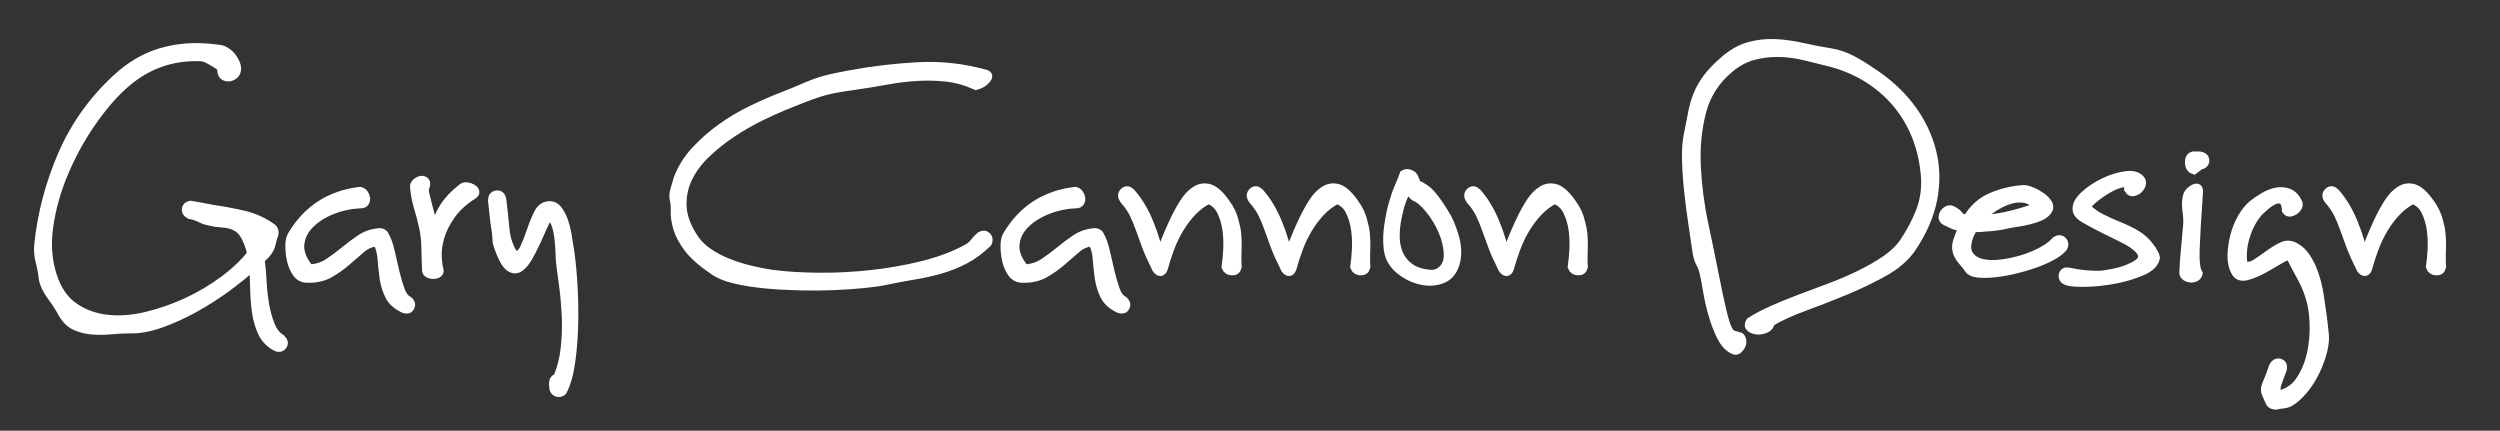
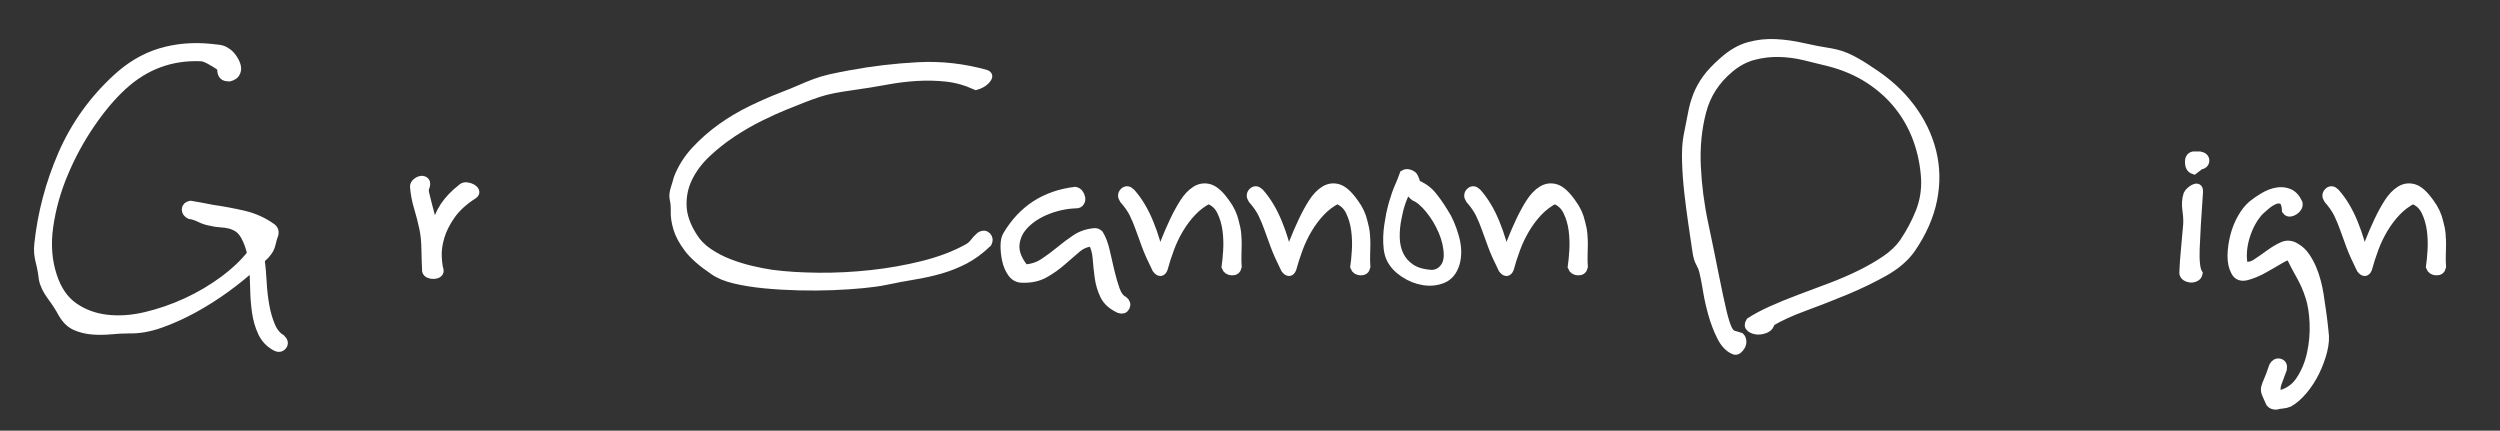
<svg xmlns="http://www.w3.org/2000/svg" id="Layer_1" x="0px" y="0px" width="267.619px" height="46.103px" viewBox="0 0 267.619 46.103" xml:space="preserve">
  <rect x="0" y="0" width="267.619" height="46.103" fill="#333333" stroke="none" />
  <path fill="#FFFFFF" stroke="#FFFFFF" stroke-miterlimit="10" d="M24.566,8.216c-0.32,0-0.528-0.056-0.624-0.168 c-0.096-0.111-0.152-0.24-0.168-0.384s-0.032-0.28-0.048-0.408c-0.017-0.127-0.088-0.208-0.216-0.24 c-0.224-0.16-0.552-0.36-0.984-0.6c-0.432-0.24-0.776-0.36-1.032-0.36c-3.2-0.127-6,0.912-8.4,3.12 c-1.184,1.088-2.336,2.456-3.456,4.104c-1.121,1.648-2.072,3.408-2.856,5.28c-0.785,1.872-1.312,3.768-1.584,5.688 c-0.272,1.92-0.137,3.696,0.408,5.328c0.48,1.471,1.232,2.568,2.256,3.288c1.023,0.72,2.2,1.159,3.528,1.32 c1.328,0.16,2.736,0.064,4.224-0.288c1.488-0.353,2.944-0.856,4.368-1.512c1.424-0.656,2.752-1.44,3.984-2.352 c1.231-0.912,2.232-1.864,3-2.856c-0.161-0.736-0.401-1.392-0.72-1.968c-0.224-0.384-0.473-0.664-0.744-0.84 c-0.272-0.176-0.56-0.304-0.864-0.384c-0.305-0.079-0.632-0.127-0.984-0.144c-0.353-0.016-0.72-0.072-1.104-0.168 c-0.384-0.063-0.752-0.184-1.104-0.36c-0.353-0.175-0.705-0.295-1.056-0.36h-0.048c-0.257-0.127-0.384-0.304-0.384-0.528 c0-0.224,0.144-0.368,0.432-0.432c0.352,0.064,0.72,0.128,1.104,0.192c0.384,0.064,0.799,0.144,1.248,0.24 c1.12,0.16,2.232,0.368,3.336,0.624c1.104,0.257,2.12,0.72,3.048,1.392c0.16,0.128,0.224,0.32,0.192,0.576 c-0.128,0.353-0.233,0.712-0.312,1.08c-0.081,0.368-0.249,0.696-0.504,0.984c-0.096,0.128-0.2,0.24-0.312,0.336 c-0.112,0.096-0.232,0.208-0.36,0.336c0.096,0.768,0.168,1.592,0.216,2.472c0.048,0.88,0.144,1.72,0.288,2.52 c0.144,0.799,0.352,1.52,0.624,2.16c0.271,0.64,0.648,1.104,1.128,1.392c0.256,0.256,0.296,0.488,0.12,0.696 c-0.176,0.208-0.408,0.231-0.696,0.072c-0.641-0.353-1.112-0.856-1.416-1.512c-0.305-0.656-0.512-1.376-0.624-2.16 c-0.113-0.785-0.176-1.616-0.192-2.496c-0.017-0.88-0.057-1.72-0.12-2.52c-0.864,0.8-1.856,1.608-2.976,2.424 c-1.121,0.816-2.28,1.552-3.48,2.208c-1.2,0.655-2.393,1.191-3.576,1.608c-1.184,0.416-2.304,0.607-3.36,0.576 c-0.576,0-1.2,0.032-1.872,0.096c-0.672,0.064-1.328,0.072-1.968,0.024c-0.641-0.048-1.241-0.192-1.8-0.432 c-0.56-0.24-1.032-0.696-1.416-1.368c-0.288-0.544-0.68-1.152-1.176-1.824c-0.497-0.672-0.792-1.296-0.888-1.872 c-0.064-0.607-0.176-1.216-0.336-1.824c-0.16-0.607-0.208-1.216-0.144-1.824c0.352-3.328,1.2-6.535,2.544-9.624 c1.344-3.087,3.264-5.784,5.76-8.088c1.44-1.344,3-2.271,4.68-2.784c1.68-0.511,3.48-0.672,5.4-0.48 c0.256,0.032,0.535,0.064,0.84,0.096c0.304,0.032,0.568,0.128,0.792,0.288c0.224,0.128,0.432,0.32,0.624,0.576 c0.192,0.257,0.336,0.521,0.432,0.792c0.096,0.272,0.096,0.528,0,0.768C25.142,7.951,24.917,8.119,24.566,8.216z M28.262,25.015 c-0.512-0.352-1.104-0.64-1.776-0.864c0.48,0.449,0.816,0.977,1.008,1.584L28.262,25.015z" />
-   <path fill="#FFFFFF" stroke="#FFFFFF" stroke-miterlimit="10" d="M38.533,20.503c0.16,0.032,0.288,0.113,0.384,0.24 c0.096,0.128,0.16,0.272,0.192,0.432c0.032,0.16,0.008,0.304-0.072,0.432c-0.08,0.128-0.2,0.192-0.36,0.192 c-1.056,0.032-2.081,0.24-3.072,0.624c-0.992,0.384-1.808,0.896-2.448,1.536c-0.641,0.641-1,1.376-1.08,2.208 c-0.08,0.833,0.264,1.712,1.032,2.64c0.768-0.032,1.456-0.248,2.064-0.648c0.607-0.4,1.191-0.832,1.752-1.296 c0.559-0.464,1.128-0.888,1.704-1.272c0.576-0.384,1.248-0.608,2.016-0.672c0.16,0,0.304,0.064,0.432,0.192 c0.288,0.48,0.511,1.08,0.672,1.8c0.16,0.72,0.328,1.448,0.504,2.184c0.176,0.736,0.368,1.392,0.576,1.968 c0.208,0.576,0.504,0.96,0.888,1.152c0.223,0.192,0.28,0.399,0.168,0.624c-0.113,0.224-0.312,0.288-0.6,0.192 c-0.768-0.353-1.296-0.824-1.584-1.416c-0.288-0.593-0.48-1.232-0.576-1.92c-0.096-0.688-0.168-1.368-0.216-2.04 c-0.048-0.672-0.216-1.264-0.504-1.776c-0.641,0.032-1.217,0.264-1.728,0.696c-0.512,0.432-1.041,0.888-1.584,1.368 c-0.544,0.48-1.152,0.912-1.824,1.296c-0.672,0.384-1.472,0.56-2.4,0.528c-0.449,0-0.809-0.192-1.08-0.576 c-0.272-0.384-0.464-0.832-0.576-1.344c-0.111-0.512-0.168-1.016-0.168-1.512c0-0.496,0.081-0.872,0.24-1.128 C32.917,22.456,35.333,20.888,38.533,20.503z" />
  <path fill="#FFFFFF" stroke="#FFFFFF" stroke-miterlimit="10" d="M44.389,19.975c0-0.16,0.08-0.304,0.24-0.432 c0.16-0.127,0.32-0.199,0.48-0.216c0.16-0.016,0.288,0.032,0.384,0.144c0.096,0.112,0.08,0.329-0.048,0.648 c-0.064,0.128-0.056,0.36,0.024,0.696c0.079,0.336,0.175,0.72,0.288,1.152c0.112,0.432,0.232,0.888,0.36,1.368 c0.127,0.48,0.223,0.929,0.288,1.344c0.224-0.544,0.424-1.024,0.6-1.44c0.176-0.416,0.376-0.792,0.6-1.128 c0.224-0.336,0.487-0.664,0.792-0.984c0.304-0.319,0.68-0.655,1.128-1.008c0.127-0.096,0.288-0.127,0.48-0.096 c0.192,0.032,0.36,0.089,0.504,0.168c0.144,0.081,0.24,0.176,0.288,0.288c0.048,0.113,0.008,0.216-0.12,0.312 c-1.056,0.672-1.865,1.409-2.424,2.208c-0.56,0.8-0.953,1.584-1.176,2.352c-0.225,0.768-0.32,1.472-0.288,2.112 c0.031,0.641,0.096,1.121,0.192,1.44c0.032,0.128,0,0.232-0.096,0.312c-0.096,0.079-0.233,0.127-0.408,0.144 c-0.176,0.016-0.344-0.008-0.504-0.072c-0.161-0.064-0.257-0.16-0.288-0.288c-0.032-0.64-0.056-1.399-0.072-2.28 c-0.016-0.88-0.088-1.624-0.216-2.232c-0.161-0.768-0.353-1.52-0.576-2.256C44.596,21.495,44.452,20.743,44.389,19.975z" />
-   <path fill="#FFFFFF" stroke="#FFFFFF" stroke-miterlimit="10" d="M52.74,21.463c0-0.352,0.144-0.543,0.432-0.576 c0.288-0.032,0.464,0.128,0.528,0.48c0.127,1.024,0.24,2.072,0.336,3.144c0.096,1.072,0.432,2.04,1.008,2.904 c0.48,0,0.848-0.271,1.104-0.816c0.256-0.544,0.496-1.152,0.72-1.824c0.223-0.672,0.472-1.288,0.744-1.848 c0.271-0.56,0.648-0.856,1.128-0.888c0.384-0.031,0.703,0.12,0.96,0.456c0.255,0.336,0.463,0.736,0.624,1.2 c0.16,0.464,0.28,0.936,0.36,1.416c0.08,0.48,0.136,0.833,0.168,1.056c0.16,0.864,0.295,2.024,0.408,3.48 c0.111,1.456,0.16,2.968,0.144,4.536c-0.016,1.567-0.12,3.048-0.312,4.44c-0.192,1.392-0.497,2.472-0.912,3.24 c-0.161,0.127-0.329,0.168-0.504,0.12c-0.176-0.048-0.296-0.168-0.36-0.36c0-0.096-0.008-0.192-0.024-0.288 c-0.017-0.096-0.024-0.192-0.024-0.288c0-0.32,0.144-0.512,0.432-0.576c0.416-0.96,0.688-2.009,0.816-3.144 c0.127-1.136,0.168-2.264,0.12-3.384c-0.048-1.12-0.137-2.184-0.264-3.192c-0.128-1.008-0.24-1.848-0.336-2.52 c-0.032-0.255-0.056-0.648-0.072-1.176s-0.056-1.063-0.12-1.608c-0.064-0.544-0.176-1.04-0.336-1.488 c-0.16-0.448-0.4-0.736-0.72-0.864c-0.161,0.096-0.36,0.408-0.6,0.936c-0.24,0.528-0.497,1.096-0.768,1.704 c-0.272,0.608-0.568,1.192-0.888,1.752c-0.32,0.56-0.648,0.944-0.984,1.152c-0.336,0.208-0.688,0.161-1.056-0.144 c-0.368-0.304-0.744-1.016-1.128-2.136c-0.096-0.255-0.144-0.487-0.144-0.696c0-0.208-0.032-0.552-0.096-1.032 c-0.096-0.544-0.168-1.08-0.216-1.608C52.86,22.495,52.804,21.976,52.74,21.463z" />
  <path fill="#FFFFFF" stroke="#FFFFFF" stroke-miterlimit="10" d="M105.54,7.975c0.16,0.064,0.216,0.152,0.168,0.264 c-0.048,0.112-0.136,0.232-0.264,0.36c-0.128,0.128-0.288,0.24-0.48,0.336s-0.353,0.161-0.48,0.192 c-1.056-0.48-2.112-0.775-3.168-0.888c-1.056-0.112-2.121-0.136-3.192-0.072c-1.072,0.064-2.168,0.2-3.288,0.408 c-1.121,0.208-2.256,0.392-3.408,0.552c-0.929,0.128-1.672,0.249-2.232,0.36c-0.56,0.112-1.088,0.248-1.584,0.408 c-0.497,0.161-1.008,0.344-1.536,0.552c-0.528,0.208-1.192,0.472-1.992,0.792c-0.8,0.32-1.704,0.728-2.712,1.224 c-1.008,0.497-2.008,1.073-3,1.728c-0.992,0.656-1.912,1.385-2.76,2.184c-0.848,0.8-1.504,1.673-1.968,2.616 c-0.464,0.944-0.68,1.952-0.648,3.024c0.032,1.072,0.416,2.184,1.152,3.336c0.416,0.672,0.967,1.241,1.656,1.704 c0.688,0.464,1.423,0.848,2.208,1.152c0.784,0.305,1.584,0.552,2.4,0.744s1.56,0.336,2.232,0.432 c1.472,0.192,3.136,0.295,4.992,0.312c1.855,0.016,3.736-0.081,5.64-0.288c1.903-0.208,3.751-0.536,5.544-0.984 c1.792-0.448,3.36-1.04,4.704-1.776c0.319-0.16,0.576-0.367,0.768-0.624c0.192-0.255,0.415-0.496,0.672-0.72 c0.256-0.16,0.472-0.152,0.648,0.024c0.175,0.176,0.199,0.392,0.072,0.648c-0.8,0.768-1.616,1.368-2.448,1.8 c-0.833,0.432-1.697,0.776-2.592,1.032c-0.896,0.256-1.832,0.464-2.808,0.624c-0.977,0.16-1.992,0.352-3.048,0.576 c-0.608,0.127-1.4,0.24-2.376,0.336c-0.977,0.096-2.056,0.168-3.24,0.216c-1.185,0.048-2.408,0.056-3.672,0.024 c-1.264-0.032-2.48-0.104-3.648-0.216c-1.168-0.113-2.224-0.281-3.168-0.504c-0.944-0.225-1.688-0.528-2.232-0.912 c-1.28-0.864-2.2-1.672-2.76-2.424c-0.561-0.752-0.936-1.456-1.128-2.112c-0.192-0.655-0.281-1.248-0.264-1.776 c0.016-0.528-0.024-0.984-0.12-1.368c-0.064-0.288-0.024-0.655,0.12-1.104c0.144-0.448,0.248-0.799,0.312-1.056 c0.416-1.088,1.04-2.08,1.872-2.976c0.832-0.896,1.752-1.704,2.76-2.424c1.008-0.72,2.072-1.352,3.192-1.896 c1.12-0.543,2.176-1.008,3.168-1.392c0.832-0.32,1.52-0.6,2.064-0.84c0.543-0.24,1.071-0.456,1.584-0.648 c0.511-0.192,1.047-0.352,1.608-0.48c0.56-0.127,1.272-0.271,2.136-0.432c2.4-0.448,4.832-0.735,7.296-0.864 C100.755,7.032,103.171,7.304,105.54,7.975z" />
  <path fill="#FFFFFF" stroke="#FFFFFF" stroke-miterlimit="10" d="M115.092,20.503c0.16,0.032,0.288,0.113,0.384,0.24 c0.096,0.128,0.16,0.272,0.192,0.432c0.032,0.16,0.008,0.304-0.072,0.432c-0.08,0.128-0.2,0.192-0.36,0.192 c-1.056,0.032-2.081,0.24-3.072,0.624c-0.992,0.384-1.808,0.896-2.448,1.536c-0.641,0.641-1,1.376-1.08,2.208 c-0.08,0.833,0.264,1.712,1.032,2.64c0.768-0.032,1.456-0.248,2.064-0.648c0.607-0.4,1.191-0.832,1.752-1.296 c0.559-0.464,1.128-0.888,1.704-1.272c0.576-0.384,1.248-0.608,2.016-0.672c0.16,0,0.304,0.064,0.432,0.192 c0.288,0.48,0.511,1.08,0.672,1.8c0.16,0.72,0.328,1.448,0.504,2.184c0.176,0.736,0.368,1.392,0.576,1.968 c0.208,0.576,0.504,0.96,0.888,1.152c0.223,0.192,0.28,0.399,0.168,0.624c-0.113,0.224-0.312,0.288-0.6,0.192 c-0.768-0.353-1.296-0.824-1.584-1.416c-0.288-0.593-0.48-1.232-0.576-1.92c-0.096-0.688-0.168-1.368-0.216-2.04 c-0.048-0.672-0.216-1.264-0.504-1.776c-0.641,0.032-1.217,0.264-1.728,0.696c-0.512,0.432-1.041,0.888-1.584,1.368 c-0.544,0.48-1.152,0.912-1.824,1.296c-0.672,0.384-1.472,0.56-2.4,0.528c-0.449,0-0.809-0.192-1.08-0.576 c-0.272-0.384-0.464-0.832-0.576-1.344c-0.111-0.512-0.168-1.016-0.168-1.512c0-0.496,0.081-0.872,0.24-1.128 C109.476,22.456,111.892,20.888,115.092,20.503z" />
  <path fill="#FFFFFF" stroke="#FFFFFF" stroke-miterlimit="10" d="M120.323,21.32c-0.192-0.288-0.184-0.536,0.024-0.744 c0.208-0.208,0.44-0.184,0.696,0.072c0.768,0.864,1.416,1.944,1.944,3.24c0.528,1.296,0.888,2.504,1.08,3.624 c0.192-0.416,0.424-0.968,0.696-1.656c0.271-0.688,0.576-1.392,0.912-2.112c0.336-0.72,0.696-1.384,1.08-1.992 c0.384-0.607,0.808-1.056,1.272-1.344c0.463-0.288,0.952-0.352,1.464-0.192c0.511,0.16,1.072,0.672,1.68,1.536 c0.48,0.641,0.8,1.329,0.96,2.064c0.127,0.449,0.208,0.864,0.24,1.248c0.032,0.384,0.048,0.752,0.048,1.104 c0,0.353-0.008,0.72-0.024,1.104c-0.017,0.384-0.008,0.816,0.024,1.296c-0.064,0.288-0.248,0.425-0.552,0.408 c-0.305-0.016-0.504-0.151-0.6-0.408c0.064-0.416,0.12-0.991,0.168-1.728c0.048-0.735,0.024-1.471-0.072-2.208 c-0.096-0.736-0.296-1.416-0.6-2.04c-0.305-0.624-0.776-1.048-1.416-1.272c-0.672,0.352-1.265,0.8-1.776,1.344 c-0.512,0.544-0.968,1.152-1.368,1.824c-0.4,0.672-0.736,1.376-1.008,2.112c-0.272,0.736-0.504,1.457-0.696,2.16 c-0.161,0.384-0.384,0.384-0.672,0c-0.48-0.96-0.848-1.784-1.104-2.472c-0.256-0.688-0.48-1.304-0.672-1.848 c-0.192-0.543-0.408-1.063-0.648-1.56C121.163,22.384,120.803,21.864,120.323,21.32z" />
  <path fill="#FFFFFF" stroke="#FFFFFF" stroke-miterlimit="10" d="M134.099,21.32c-0.192-0.288-0.184-0.536,0.024-0.744 c0.208-0.208,0.44-0.184,0.696,0.072c0.768,0.864,1.416,1.944,1.944,3.24c0.528,1.296,0.888,2.504,1.08,3.624 c0.192-0.416,0.424-0.968,0.696-1.656c0.271-0.688,0.576-1.392,0.912-2.112c0.336-0.72,0.696-1.384,1.08-1.992 c0.384-0.607,0.808-1.056,1.272-1.344c0.463-0.288,0.952-0.352,1.464-0.192c0.511,0.16,1.072,0.672,1.68,1.536 c0.48,0.641,0.8,1.329,0.96,2.064c0.127,0.449,0.208,0.864,0.24,1.248c0.032,0.384,0.048,0.752,0.048,1.104 c0,0.353-0.008,0.72-0.024,1.104c-0.017,0.384-0.008,0.816,0.024,1.296c-0.064,0.288-0.248,0.425-0.552,0.408 c-0.305-0.016-0.504-0.151-0.6-0.408c0.064-0.416,0.12-0.991,0.168-1.728c0.048-0.735,0.024-1.471-0.072-2.208 c-0.096-0.736-0.296-1.416-0.6-2.04c-0.305-0.624-0.776-1.048-1.416-1.272c-0.672,0.352-1.265,0.8-1.776,1.344 c-0.512,0.544-0.968,1.152-1.368,1.824c-0.4,0.672-0.736,1.376-1.008,2.112c-0.272,0.736-0.504,1.457-0.696,2.16 c-0.161,0.384-0.384,0.384-0.672,0c-0.48-0.96-0.848-1.784-1.104-2.472c-0.256-0.688-0.48-1.304-0.672-1.848 c-0.192-0.543-0.408-1.063-0.648-1.56C134.938,22.384,134.579,21.864,134.099,21.32z" />
  <path fill="#FFFFFF" stroke="#FFFFFF" stroke-miterlimit="10" d="M151.33,19.015c0.16,0.353,0.208,0.512,0.144,0.48 c-0.065-0.032-0.144,0-0.24,0.096c0.032,0,0.056,0.008,0.072,0.024c0.016,0.017,0.04,0.024,0.072,0.024 c0.799,0.32,1.416,0.736,1.848,1.248c0.432,0.512,0.871,1.136,1.32,1.872c0.448,0.672,0.824,1.536,1.128,2.592 c0.304,1.056,0.328,2.016,0.072,2.88c-0.257,0.8-0.696,1.328-1.32,1.584c-0.624,0.256-1.296,0.328-2.016,0.216 c-0.72-0.113-1.408-0.384-2.064-0.816c-0.656-0.432-1.128-0.936-1.416-1.512c-0.16-0.319-0.264-0.688-0.312-1.104 c-0.048-0.416-0.064-0.84-0.048-1.272c0.016-0.432,0.056-0.856,0.12-1.272c0.063-0.416,0.127-0.784,0.192-1.104 c0.096-0.448,0.192-0.84,0.288-1.176c0.096-0.336,0.2-0.664,0.312-0.984c0.112-0.319,0.24-0.64,0.384-0.96 c0.144-0.319,0.296-0.704,0.456-1.152c0.16-0.096,0.352-0.104,0.576-0.024C151.122,18.736,151.266,18.856,151.33,19.015z  M151.474,21.032c-0.033,0-0.176-0.136-0.432-0.408c-0.257-0.271-0.4-0.424-0.432-0.456c-0.512,0.96-0.864,1.984-1.056,3.072 c-0.16,0.736-0.232,1.464-0.216,2.184c0.016,0.72,0.16,1.36,0.432,1.92c0.271,0.56,0.679,1.024,1.224,1.392 c0.543,0.368,1.264,0.583,2.16,0.648c0.352,0.031,0.704-0.064,1.056-0.288c0.576-0.416,0.855-1.032,0.84-1.848 c-0.017-0.816-0.208-1.656-0.576-2.52c-0.369-0.864-0.84-1.647-1.416-2.352C152.482,21.672,151.954,21.223,151.474,21.032z" />
  <path fill="#FFFFFF" stroke="#FFFFFF" stroke-miterlimit="10" d="M157.378,21.32c-0.192-0.288-0.184-0.536,0.024-0.744 c0.208-0.208,0.44-0.184,0.696,0.072c0.768,0.864,1.416,1.944,1.944,3.24c0.528,1.296,0.888,2.504,1.08,3.624 c0.192-0.416,0.424-0.968,0.696-1.656c0.271-0.688,0.576-1.392,0.912-2.112c0.336-0.72,0.696-1.384,1.08-1.992 c0.384-0.607,0.808-1.056,1.272-1.344c0.463-0.288,0.952-0.352,1.464-0.192c0.511,0.16,1.072,0.672,1.68,1.536 c0.48,0.641,0.8,1.329,0.96,2.064c0.127,0.449,0.208,0.864,0.24,1.248c0.032,0.384,0.048,0.752,0.048,1.104 c0,0.353-0.008,0.72-0.024,1.104c-0.017,0.384-0.008,0.816,0.024,1.296c-0.064,0.288-0.248,0.425-0.552,0.408 c-0.305-0.016-0.504-0.151-0.6-0.408c0.064-0.416,0.12-0.991,0.168-1.728c0.048-0.735,0.024-1.471-0.072-2.208 c-0.096-0.736-0.296-1.416-0.6-2.04c-0.305-0.624-0.776-1.048-1.416-1.272c-0.672,0.352-1.265,0.8-1.776,1.344 c-0.512,0.544-0.968,1.152-1.368,1.824c-0.4,0.672-0.736,1.376-1.008,2.112c-0.272,0.736-0.504,1.457-0.696,2.16 c-0.161,0.384-0.384,0.384-0.672,0c-0.48-0.96-0.848-1.784-1.104-2.472c-0.256-0.688-0.48-1.304-0.672-1.848 c-0.192-0.543-0.408-1.063-0.648-1.56C158.218,22.384,157.858,21.864,157.378,21.32z" />
  <path fill="#FFFFFF" stroke="#FFFFFF" stroke-miterlimit="10" d="M186.273,36.103c0.096,0.096,0.151,0.232,0.168,0.408 c0.016,0.175-0.017,0.336-0.096,0.48c-0.081,0.144-0.185,0.271-0.312,0.384c-0.128,0.112-0.257,0.136-0.384,0.072 c-0.544-0.225-1-0.705-1.368-1.44c-0.369-0.737-0.672-1.529-0.912-2.376c-0.24-0.849-0.425-1.656-0.552-2.424 c-0.128-0.768-0.224-1.296-0.288-1.584c-0.096-0.48-0.184-0.816-0.264-1.008c-0.081-0.192-0.161-0.36-0.24-0.504 c-0.08-0.144-0.152-0.32-0.216-0.528c-0.064-0.208-0.128-0.552-0.192-1.032c-0.096-0.672-0.225-1.543-0.384-2.616 c-0.16-1.072-0.304-2.176-0.432-3.312c-0.128-1.135-0.208-2.239-0.24-3.312c-0.032-1.072,0.016-1.959,0.144-2.664 c0.192-0.928,0.352-1.744,0.48-2.448c0.127-0.704,0.312-1.36,0.552-1.968c0.24-0.607,0.568-1.2,0.984-1.776 c0.416-0.576,1.008-1.2,1.776-1.872c0.896-0.799,1.808-1.328,2.736-1.584c0.928-0.256,1.872-0.36,2.832-0.312 c0.96,0.048,1.928,0.185,2.904,0.408c0.976,0.224,1.975,0.416,3,0.576c0.768,0.128,1.503,0.377,2.208,0.744 c0.703,0.368,1.375,0.776,2.016,1.224c1.76,1.121,3.192,2.417,4.296,3.888c1.104,1.472,1.864,3.04,2.28,4.704 c0.416,1.665,0.448,3.376,0.096,5.136c-0.353,1.76-1.121,3.504-2.304,5.232c-0.672,0.96-1.656,1.8-2.952,2.52 c-1.296,0.72-2.68,1.384-4.152,1.992c-1.472,0.607-2.928,1.176-4.368,1.704c-1.44,0.528-2.64,1.08-3.6,1.656 c-0.033,0.319-0.192,0.543-0.48,0.672c-0.288,0.127-0.576,0.184-0.864,0.168c-0.288-0.017-0.528-0.096-0.72-0.24 c-0.192-0.144-0.208-0.344-0.048-0.6c0.64-0.417,1.423-0.833,2.352-1.248c0.928-0.417,1.928-0.824,3-1.224 c1.072-0.4,2.16-0.809,3.264-1.224c1.104-0.416,2.16-0.872,3.168-1.368c1.008-0.496,1.912-1.016,2.712-1.56 c0.799-0.544,1.44-1.152,1.92-1.824c0.736-1.087,1.328-2.2,1.776-3.336c0.448-1.135,0.64-2.344,0.576-3.624 c-0.096-1.471-0.384-2.863-0.864-4.176c-0.48-1.312-1.152-2.512-2.016-3.6c-0.864-1.087-1.913-2.032-3.144-2.832 c-1.232-0.799-2.632-1.408-4.2-1.824c-0.896-0.224-1.808-0.448-2.736-0.672c-0.929-0.223-1.856-0.343-2.784-0.36 c-0.928-0.016-1.84,0.096-2.736,0.336c-0.896,0.24-1.745,0.696-2.544,1.368c-1.504,1.248-2.496,2.792-2.976,4.632 c-0.48,1.84-0.672,3.792-0.576,5.856c0.096,2.064,0.36,4.112,0.792,6.144c0.432,2.033,0.808,3.864,1.128,5.496 c0.352,1.759,0.631,3.072,0.84,3.936c0.208,0.864,0.4,1.479,0.576,1.848c0.175,0.367,0.367,0.583,0.576,0.648 C185.689,35.927,185.953,36.008,186.273,36.103z" />
-   <path fill="#FFFFFF" stroke="#FFFFFF" stroke-miterlimit="10" d="M208.257,23.623c-0.16-0.096-0.24-0.216-0.24-0.36 s0.041-0.28,0.12-0.408c0.081-0.127,0.192-0.231,0.336-0.312c0.144-0.08,0.296-0.087,0.456-0.024c0.384,0.192,0.64,0.392,0.768,0.6 c0.127,0.208,0.432,0.329,0.912,0.36c0.64-1.12,1.52-1.912,2.64-2.376c1.12-0.463,2.256-0.728,3.408-0.792 c0.192,0,0.464,0.072,0.816,0.216c0.352,0.144,0.688,0.328,1.008,0.552c0.319,0.224,0.56,0.473,0.72,0.744 c0.16,0.272,0.127,0.536-0.096,0.792c-0.192,0.224-0.456,0.408-0.792,0.552s-0.704,0.264-1.104,0.36 c-0.4,0.096-0.792,0.176-1.176,0.24c-0.384,0.064-0.688,0.112-0.912,0.144c-0.929,0.224-1.841,0.353-2.736,0.384 c-0.224,0.032-0.424,0.048-0.6,0.048c-0.176,0-0.36,0-0.552,0c-0.288,0.448-0.48,0.848-0.576,1.2c-0.224,0.768-0.184,1.368,0.12,1.8 c0.304,0.432,0.751,0.72,1.344,0.864c0.592,0.144,1.288,0.168,2.088,0.072c0.799-0.096,1.584-0.264,2.352-0.504 c0.768-0.24,1.471-0.535,2.112-0.888c0.64-0.352,1.12-0.72,1.44-1.104c0.256-0.16,0.472-0.151,0.648,0.024 c0.176,0.176,0.2,0.392,0.072,0.648c-0.256,0.32-0.665,0.632-1.224,0.936c-0.56,0.305-1.184,0.576-1.872,0.816 c-0.688,0.24-1.408,0.449-2.16,0.624c-0.752,0.176-1.457,0.296-2.112,0.36c-0.656,0.064-1.224,0.072-1.704,0.024 c-0.48-0.048-0.8-0.184-0.96-0.408c-0.16-0.256-0.353-0.504-0.576-0.744c-0.225-0.24-0.401-0.487-0.528-0.744 c-0.256-0.448-0.296-0.952-0.12-1.512c0.175-0.56,0.391-1.063,0.648-1.512c-0.449-0.063-0.776-0.136-0.984-0.216 C209.034,24,208.706,23.847,208.257,23.623z M218.146,22.136c-0.384-0.512-0.848-0.816-1.392-0.912 c-0.544-0.096-1.112-0.048-1.704,0.144c-0.592,0.192-1.176,0.48-1.752,0.864c-0.576,0.384-1.072,0.816-1.488,1.296 c1.216-0.032,2.416-0.2,3.6-0.504C216.593,22.72,217.505,22.424,218.146,22.136z" />
-   <path fill="#FFFFFF" stroke="#FFFFFF" stroke-miterlimit="10" d="M229.185,19.351c0.063,0.161,0.055,0.329-0.024,0.504 c-0.08,0.176-0.192,0.32-0.336,0.432c-0.144,0.112-0.296,0.185-0.456,0.216c-0.16,0.032-0.288-0.016-0.384-0.144l-0.096-0.144 c0.064-0.512-0.136-0.736-0.6-0.672c-0.464,0.064-0.993,0.264-1.584,0.6c-0.592,0.336-1.136,0.712-1.632,1.128 c-0.497,0.417-0.744,0.737-0.744,0.96c0.48,0.48,1.024,0.873,1.632,1.176c0.607,0.304,1.231,0.584,1.872,0.84 c0.64,0.256,1.248,0.552,1.824,0.888c0.576,0.336,1.072,0.792,1.488,1.368c0.127,0.161,0.255,0.36,0.384,0.6 c0.127,0.24,0.192,0.392,0.192,0.456c-0.096,0.576-0.56,1.048-1.392,1.416c-0.833,0.368-1.768,0.655-2.808,0.864 c-1.041,0.208-2.064,0.328-3.072,0.36c-1.008,0.031-1.72-0.017-2.136-0.144c-0.32-0.096-0.464-0.288-0.432-0.576 c0.032-0.288,0.224-0.399,0.576-0.336c1.12,0.256,2.287,0.368,3.504,0.336c0.448-0.064,0.912-0.144,1.392-0.24 c0.48-0.096,0.928-0.224,1.344-0.384c0.96-0.384,1.504-0.76,1.632-1.128c0.128-0.368,0-0.744-0.384-1.128s-0.936-0.751-1.656-1.104 c-0.72-0.352-1.433-0.704-2.136-1.056c-0.704-0.352-1.336-0.688-1.896-1.008c-0.56-0.319-0.856-0.64-0.888-0.96 c-0.064-0.48,0.2-0.992,0.792-1.536c0.592-0.543,1.288-1.008,2.088-1.392c0.799-0.384,1.584-0.624,2.352-0.72 C228.369,18.727,228.897,18.904,229.185,19.351z" />
  <path fill="#FFFFFF" stroke="#FFFFFF" stroke-miterlimit="10" d="M235.329,20.503c-0.192,2.72-0.312,4.76-0.36,6.12 c-0.048,1.36,0.055,2.249,0.312,2.664c-0.033,0.16-0.128,0.28-0.288,0.36c-0.161,0.08-0.329,0.112-0.504,0.096 c-0.176-0.017-0.336-0.072-0.48-0.168c-0.144-0.096-0.216-0.224-0.216-0.384c0.032-0.832,0.088-1.639,0.168-2.424 c0.08-0.784,0.151-1.591,0.216-2.424c0.063-0.512,0.048-1.104-0.048-1.776c-0.096-0.672-0.064-1.248,0.096-1.728 c0.063-0.127,0.16-0.247,0.288-0.36c0.127-0.112,0.255-0.199,0.384-0.264c0.127-0.064,0.232-0.08,0.312-0.048 C235.288,20.2,235.329,20.311,235.329,20.503z M235.473,16.711c0.352,0.064,0.528,0.225,0.528,0.48c0,0.257-0.176,0.417-0.528,0.48 l-0.624,0.48c-0.288-0.096-0.44-0.343-0.456-0.744c-0.017-0.4,0.12-0.632,0.408-0.696H235.473z" />
  <path fill="#FFFFFF" stroke="#FFFFFF" stroke-miterlimit="10" d="M245.984,21.751c0.031,0.161,0.007,0.305-0.072,0.432 c-0.08,0.128-0.192,0.24-0.336,0.336c-0.144,0.096-0.288,0.152-0.432,0.168c-0.144,0.017-0.264-0.04-0.36-0.168 c-0.032-0.607-0.176-0.984-0.432-1.128c-0.257-0.144-0.545-0.151-0.864-0.024c-0.32,0.128-0.641,0.329-0.96,0.6 c-0.32,0.272-0.576,0.504-0.768,0.696c-0.641,0.736-1.121,1.64-1.44,2.712c-0.32,1.073-0.384,2.104-0.192,3.096 c0.48,0.128,0.952,0.041,1.416-0.264c0.463-0.304,0.936-0.631,1.416-0.984c0.48-0.352,0.952-0.631,1.416-0.84 c0.463-0.208,0.936-0.152,1.416,0.168c0.384,0.224,0.711,0.536,0.984,0.936c0.271,0.4,0.504,0.824,0.696,1.272 c0.192,0.448,0.352,0.919,0.48,1.416c0.127,0.496,0.224,0.952,0.288,1.368c0.096,0.64,0.192,1.296,0.288,1.968 c0.096,0.672,0.175,1.344,0.24,2.016c0.096,0.607,0.048,1.288-0.144,2.04c-0.192,0.752-0.464,1.488-0.816,2.208 c-0.353,0.72-0.776,1.375-1.272,1.968c-0.496,0.592-1,1.032-1.512,1.32c-0.224,0.096-0.449,0.152-0.672,0.168 c-0.225,0.016-0.464,0.056-0.72,0.12c-0.256,0-0.449-0.08-0.576-0.24c-0.224-0.48-0.376-0.825-0.456-1.032 c-0.08-0.208-0.096-0.408-0.048-0.6s0.144-0.448,0.288-0.768c0.144-0.32,0.328-0.816,0.552-1.488c0.16-0.288,0.368-0.4,0.624-0.336 c0.256,0.063,0.352,0.271,0.288,0.624c-0.16,0.448-0.336,0.919-0.528,1.416c-0.192,0.496-0.192,0.967,0,1.416 c1.056-0.192,1.872-0.713,2.448-1.56c0.576-0.848,0.984-1.816,1.224-2.904c0.24-1.088,0.336-2.192,0.288-3.312 s-0.2-2.064-0.456-2.832c-0.256-0.8-0.584-1.553-0.984-2.256c-0.4-0.704-0.776-1.423-1.128-2.16 c-0.225-0.032-0.617,0.12-1.176,0.456c-0.56,0.336-1.145,0.672-1.752,1.008c-0.608,0.336-1.192,0.576-1.752,0.72 c-0.56,0.144-0.953-0.008-1.176-0.456c-0.257-0.48-0.376-1.056-0.36-1.728c0.016-0.672,0.112-1.352,0.288-2.04 c0.176-0.688,0.432-1.328,0.768-1.92c0.336-0.591,0.712-1.063,1.128-1.416c0.352-0.288,0.76-0.567,1.224-0.84 c0.463-0.271,0.919-0.448,1.368-0.528c0.448-0.08,0.871-0.04,1.272,0.12C245.399,20.856,245.728,21.208,245.984,21.751z" />
  <path fill="#FFFFFF" stroke="#FFFFFF" stroke-miterlimit="10" d="M249.248,21.32c-0.192-0.288-0.184-0.536,0.024-0.744 c0.208-0.208,0.44-0.184,0.696,0.072c0.768,0.864,1.416,1.944,1.944,3.24c0.528,1.296,0.888,2.504,1.08,3.624 c0.192-0.416,0.424-0.968,0.696-1.656c0.271-0.688,0.576-1.392,0.912-2.112c0.336-0.72,0.696-1.384,1.08-1.992 c0.384-0.607,0.808-1.056,1.272-1.344c0.463-0.288,0.952-0.352,1.464-0.192c0.511,0.16,1.072,0.672,1.68,1.536 c0.48,0.641,0.8,1.329,0.96,2.064c0.127,0.449,0.208,0.864,0.24,1.248c0.032,0.384,0.048,0.752,0.048,1.104 c0,0.353-0.008,0.72-0.024,1.104c-0.017,0.384-0.008,0.816,0.024,1.296c-0.064,0.288-0.248,0.425-0.552,0.408 c-0.305-0.016-0.504-0.151-0.6-0.408c0.064-0.416,0.12-0.991,0.168-1.728c0.048-0.735,0.024-1.471-0.072-2.208 c-0.096-0.736-0.296-1.416-0.6-2.04c-0.305-0.624-0.776-1.048-1.416-1.272c-0.672,0.352-1.265,0.8-1.776,1.344 c-0.512,0.544-0.968,1.152-1.368,1.824c-0.4,0.672-0.736,1.376-1.008,2.112c-0.272,0.736-0.504,1.457-0.696,2.16 c-0.161,0.384-0.384,0.384-0.672,0c-0.48-0.96-0.848-1.784-1.104-2.472c-0.256-0.688-0.48-1.304-0.672-1.848 c-0.192-0.543-0.408-1.063-0.648-1.56C250.087,22.384,249.728,21.864,249.248,21.32z" />
</svg>